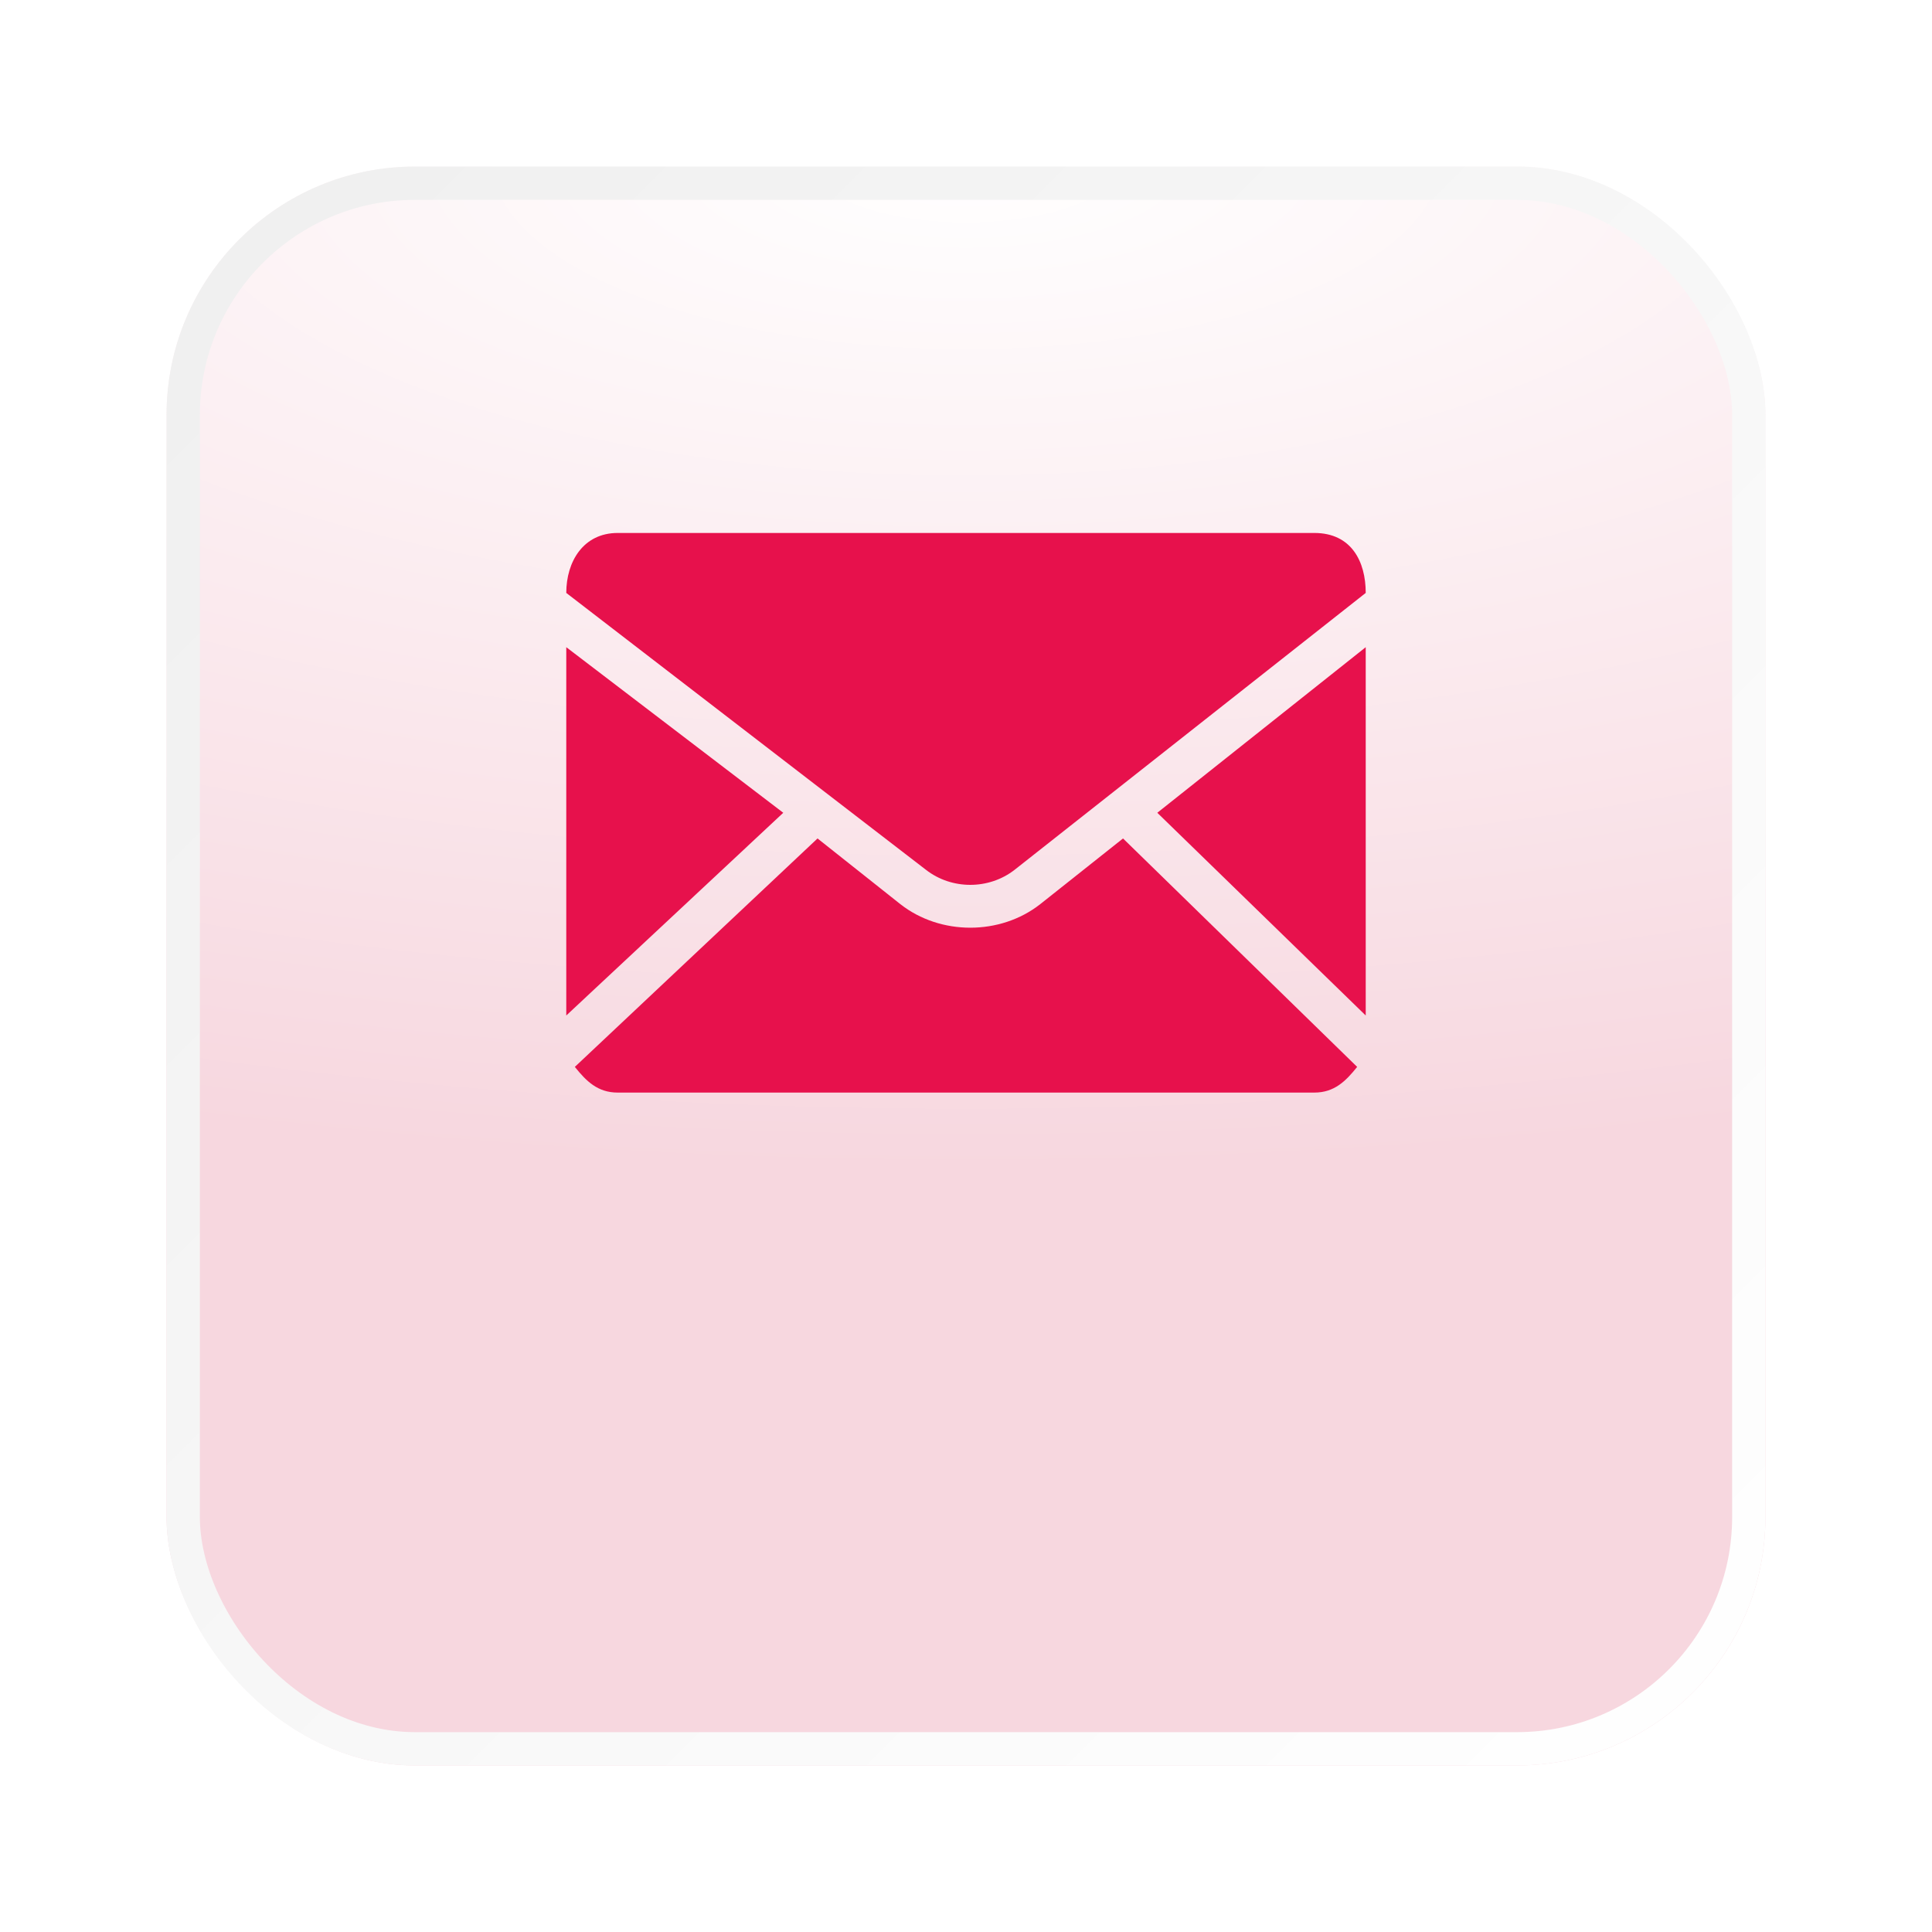
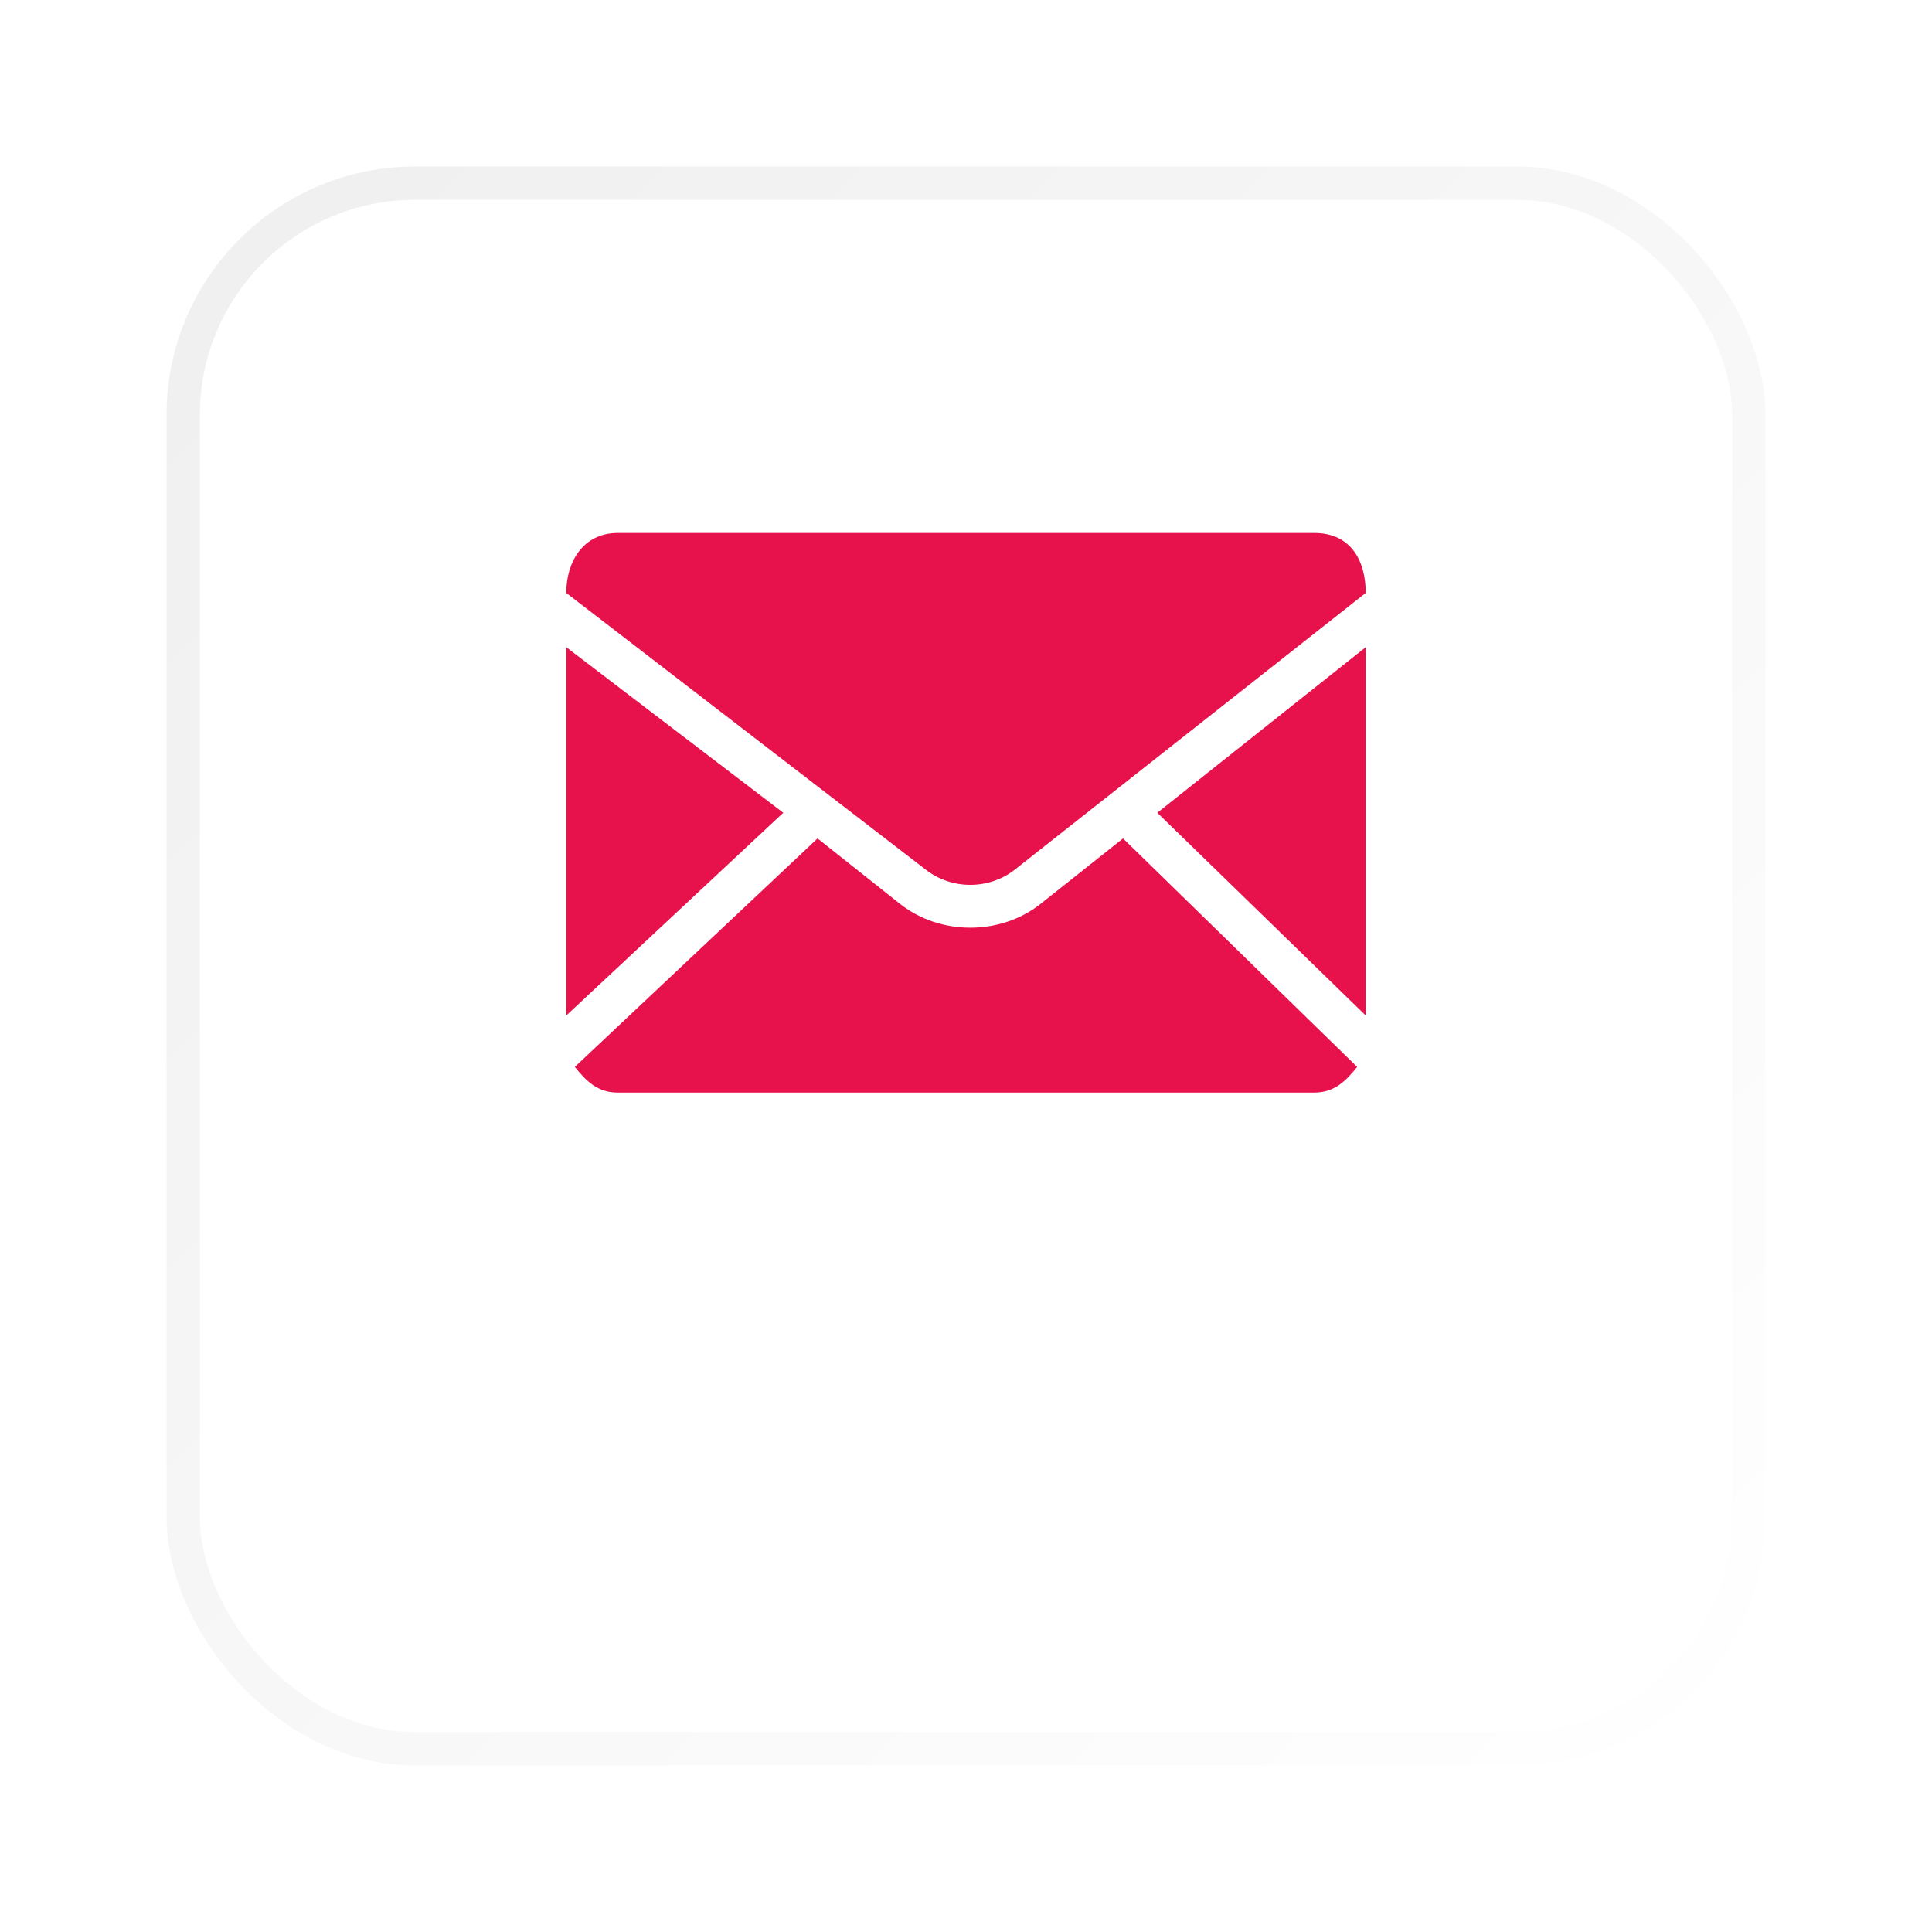
<svg xmlns="http://www.w3.org/2000/svg" width="58" height="58" viewBox="0 0 58 58" fill="none">
  <g id="email">
    <g id="Rectangle" filter="url(#filter0_d_155_176)">
-       <rect x="5" width="48" height="48" rx="7.459" fill="url(#paint0_radial_155_176)" />
      <rect x="5.5" y="0.5" width="47" height="47" rx="6.959" stroke="url(#paint1_linear_155_176)" />
    </g>
    <g id="Group 9">
      <path id="Vector" fill-rule="evenodd" clip-rule="evenodd" d="M41 30.486V19.429L34.743 24.4L41 30.486Z" fill="#E7114C" />
      <path id="Vector_2" fill-rule="evenodd" clip-rule="evenodd" d="M17 17.8L27.8 26.114C28.571 26.714 29.686 26.714 30.457 26.114L41 17.8C41 16.857 40.571 16 39.457 16H18.543C17.514 16 17 16.857 17 17.8Z" fill="#E7114C" />
      <path id="Vector_3" fill-rule="evenodd" clip-rule="evenodd" d="M24.543 25.171L17.257 32.029C17.6 32.457 17.943 32.8 18.543 32.8H39.457C40.057 32.8 40.4 32.457 40.743 32.029L33.714 25.171L31.229 27.143C30.029 28.086 28.229 28.086 27.029 27.143L24.543 25.171Z" fill="#E7114C" />
      <path id="Vector_4" fill-rule="evenodd" clip-rule="evenodd" d="M17 19.429V30.486L23.514 24.4L17 19.429Z" fill="#E7114C" />
    </g>
  </g>
  <defs>
    <filter id="filter0_d_155_176" x="0" y="0" width="58" height="58" filterUnits="userSpaceOnUse" color-interpolation-filters="sRGB">
      <feFlood flood-opacity="0" result="BackgroundImageFix" />
      <feColorMatrix in="SourceAlpha" type="matrix" values="0 0 0 0 0 0 0 0 0 0 0 0 0 0 0 0 0 0 127 0" result="hardAlpha" />
      <feOffset dy="5" />
      <feGaussianBlur stdDeviation="2.5" />
      <feColorMatrix type="matrix" values="0 0 0 0 0.29 0 0 0 0 0.231 0 0 0 0 0.561 0 0 0 0.1 0" />
      <feBlend mode="normal" in2="BackgroundImageFix" result="effect1_dropShadow_155_176" />
      <feBlend mode="normal" in="SourceGraphic" in2="effect1_dropShadow_155_176" result="shape" />
    </filter>
    <radialGradient id="paint0_radial_155_176" cx="0" cy="0" r="1" gradientUnits="userSpaceOnUse" gradientTransform="translate(29) rotate(90) scale(30.127 77.525)">
      <stop stop-color="white" />
      <stop offset="1" stop-color="#F7D7DF" />
    </radialGradient>
    <linearGradient id="paint1_linear_155_176" x1="-19" y1="24" x2="29" y2="72" gradientUnits="userSpaceOnUse">
      <stop stop-color="#EFEFEF" />
      <stop offset="1" stop-color="white" />
    </linearGradient>
  </defs>
</svg>